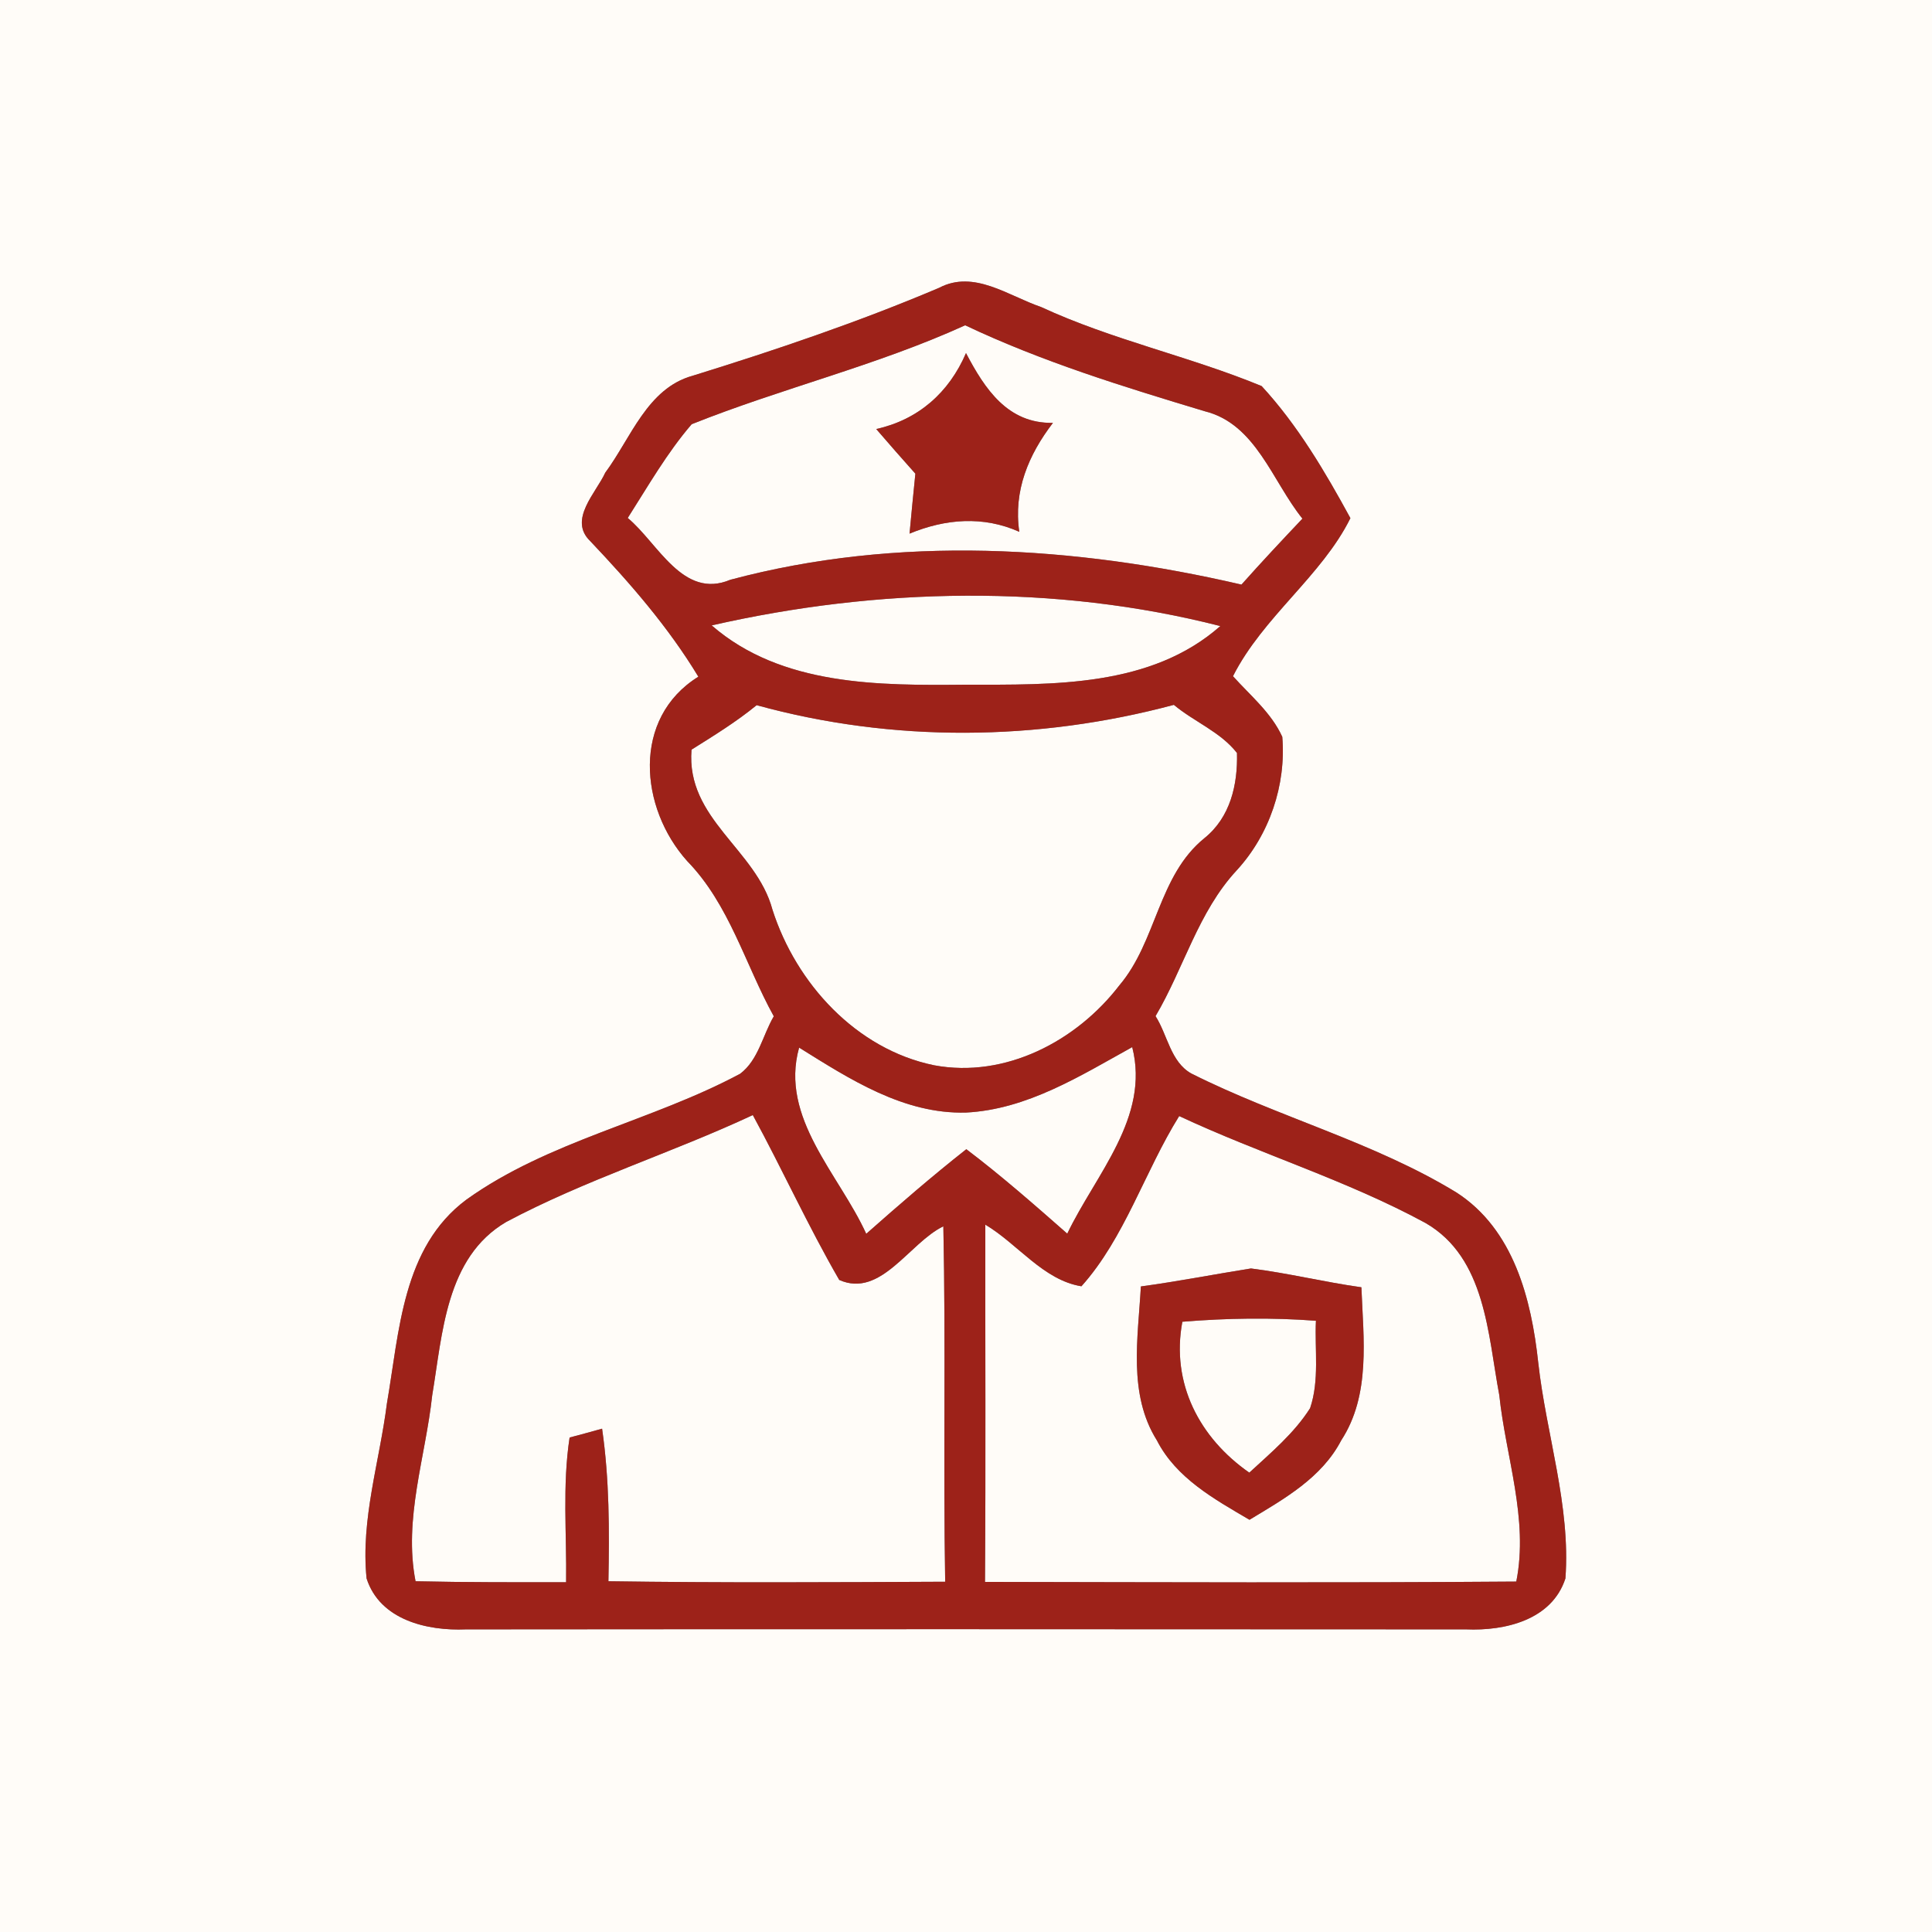
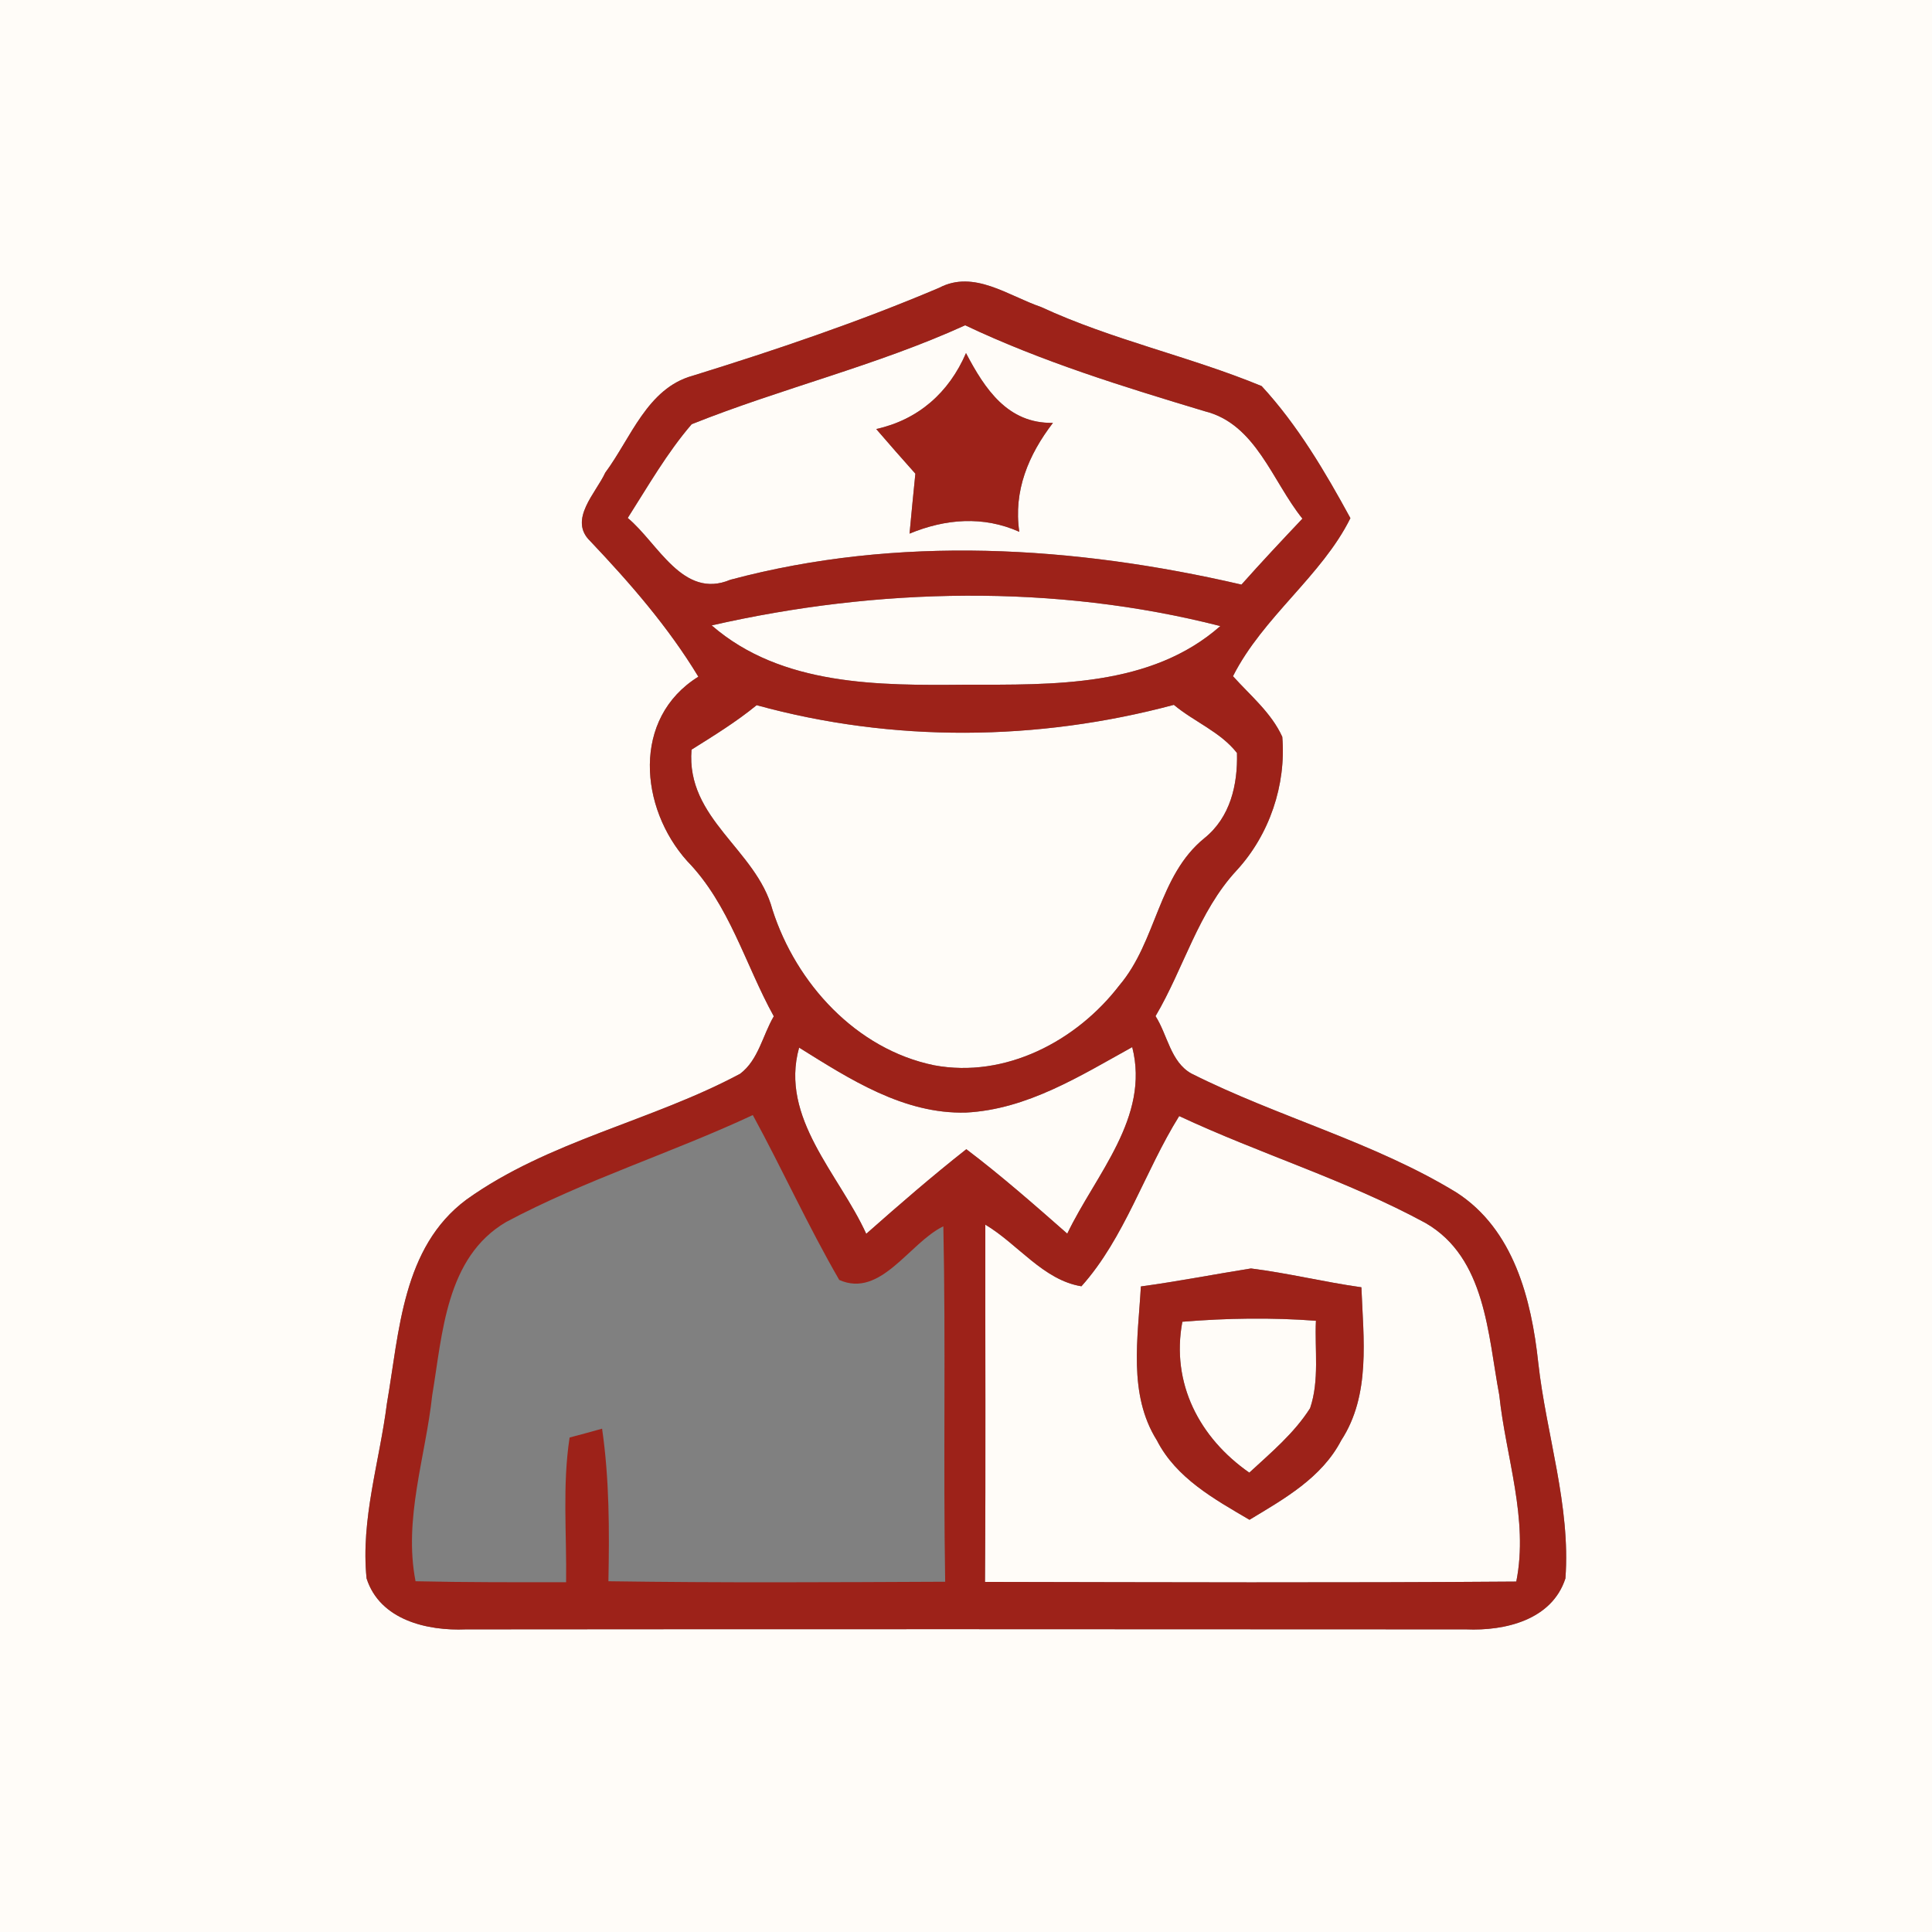
<svg xmlns="http://www.w3.org/2000/svg" width="116pt" height="116pt" viewBox="0 0 116 116" version="1.1">
  <rect x="0" y="0" width="116" height="116" fill="#808080" stroke="none" />
  <g id="#fffcf8ff">
    <path fill="#fffcf8" opacity="1.00" d=" M 0.00 0.00 L 116.00 0.00 L 116.00 116.00 L 0.00 116.00 L 0.00 0.00 M 56.39 17.28 C 51.56 19.33 46.59 21.01 41.59 22.56 C 38.86 23.31 37.88 26.31 36.34 28.38 C 35.79 29.59 34.11 31.20 35.43 32.48 C 37.83 35.01 40.12 37.64 41.93 40.63 C 37.92 43.12 38.40 48.51 41.26 51.70 C 43.80 54.31 44.74 57.91 46.46 61.02 C 45.79 62.16 45.54 63.64 44.44 64.47 C 39.12 67.32 32.94 68.49 28.00 72.03 C 24.15 74.90 23.98 79.95 23.23 84.27 C 22.79 87.76 21.65 91.22 22.01 94.77 C 22.81 97.27 25.65 97.93 27.97 97.83 C 47.99 97.81 68.01 97.82 88.03 97.83 C 90.36 97.93 93.18 97.27 93.99 94.77 C 94.31 90.40 92.84 86.14 92.36 81.83 C 91.95 78.01 90.89 73.82 87.45 71.60 C 82.47 68.56 76.72 67.07 71.52 64.45 C 70.28 63.75 70.10 62.13 69.38 61.01 C 71.08 58.13 71.94 54.75 74.25 52.26 C 76.22 50.12 77.23 47.13 76.99 44.24 C 76.33 42.79 75.07 41.76 74.03 40.60 C 75.83 37.04 79.37 34.57 81.08 31.11 C 79.56 28.32 77.91 25.52 75.75 23.18 C 71.41 21.39 66.77 20.41 62.50 18.43 C 60.55 17.77 58.48 16.18 56.39 17.28 Z" />
    <path fill="#fffcf8" opacity="1.00" d=" M 41.53 25.47 C 46.93 23.31 52.64 21.95 57.95 19.53 C 62.57 21.72 67.45 23.22 72.33 24.69 C 75.41 25.45 76.39 28.90 78.20 31.14 C 76.97 32.44 75.74 33.75 74.54 35.10 C 64.48 32.77 53.92 32.12 43.85 34.81 C 41.00 36.01 39.51 32.61 37.69 31.10 C 38.91 29.19 40.04 27.20 41.53 25.47 M 52.61 25.76 C 53.38 26.66 54.17 27.55 54.96 28.44 C 54.84 29.64 54.72 30.84 54.61 32.04 C 56.76 31.15 59.03 30.96 61.20 31.93 C 60.84 29.47 61.75 27.31 63.22 25.39 C 60.50 25.44 59.13 23.35 58.00 21.20 C 56.98 23.57 55.14 25.20 52.61 25.76 Z" />
    <path fill="#fffcf8" opacity="1.00" d=" M 42.73 37.55 C 52.69 35.28 63.33 35.05 73.27 37.59 C 69.10 41.27 63.21 41.11 58.00 41.11 C 52.77 41.16 46.92 41.19 42.73 37.55 Z" />
    <path fill="#fffcf8" opacity="1.00" d=" M 45.43 42.34 C 53.61 44.59 62.30 44.51 70.48 42.32 C 71.70 43.34 73.28 43.94 74.27 45.21 C 74.32 47.12 73.87 49.07 72.32 50.32 C 69.53 52.58 69.46 56.51 67.21 59.16 C 64.64 62.51 60.36 64.76 56.08 63.96 C 51.41 63.00 47.80 59.05 46.38 54.62 C 45.41 50.99 41.18 49.18 41.52 45.01 C 42.86 44.17 44.21 43.34 45.43 42.34 Z" />
    <path fill="#fffcf8" opacity="1.00" d=" M 47.98 62.90 C 51.03 64.80 54.26 66.90 58.00 66.80 C 61.68 66.61 64.85 64.60 67.98 62.87 C 69.06 67.08 65.78 70.52 64.08 74.07 C 62.10 72.33 60.12 70.59 58.02 69.00 C 55.96 70.62 53.98 72.34 52.01 74.08 C 50.39 70.51 46.80 67.12 47.98 62.90 Z" />
-     <path fill="#fffcf8" opacity="1.00" d=" M 30.39 73.37 C 35.14 70.84 40.32 69.23 45.20 66.95 C 46.98 70.22 48.52 73.62 50.39 76.85 C 52.89 77.96 54.59 74.62 56.64 73.63 C 56.79 80.74 56.63 87.86 56.75 94.97 C 50.01 95.00 43.27 95.04 36.53 94.94 C 36.59 91.88 36.59 88.82 36.15 85.78 C 35.67 85.92 34.69 86.18 34.20 86.31 C 33.76 89.18 34.03 92.11 33.99 95.00 C 30.98 95.00 27.96 95.01 24.95 94.94 C 24.22 91.20 25.55 87.48 25.95 83.78 C 26.57 80.09 26.76 75.50 30.39 73.37 Z" />
    <path fill="#fffcf8" opacity="1.00" d=" M 64.93 77.23 C 67.53 74.33 68.73 70.33 70.80 67.01 C 75.67 69.29 80.86 70.86 85.59 73.43 C 89.21 75.52 89.33 80.12 90.02 83.77 C 90.41 87.48 91.79 91.21 91.04 94.96 C 80.41 95.04 69.78 95.00 59.14 94.98 C 59.19 87.83 59.15 80.68 59.16 73.53 C 61.10 74.68 62.64 76.86 64.93 77.23 M 68.50 77.24 C 68.33 80.32 67.72 83.71 69.46 86.48 C 70.62 88.75 72.91 90.01 75.02 91.25 C 77.11 89.99 79.36 88.73 80.53 86.48 C 82.31 83.75 81.86 80.37 81.74 77.29 C 79.52 76.98 77.34 76.44 75.11 76.16 C 72.91 76.51 70.71 76.94 68.50 77.24 Z" />
    <path fill="#fffcf8" opacity="1.00" d=" M 70.99 79.36 C 73.66 79.14 76.34 79.10 79.01 79.30 C 78.93 81.04 79.23 82.87 78.66 84.55 C 77.70 86.06 76.31 87.22 75.01 88.42 C 72.01 86.33 70.30 83.05 70.99 79.36 Z" />
  </g>
  <g id="#9d2219ff">
    <path fill="#9d2219" opacity="1.00" d=" M 56.39 17.28 C 58.48 16.18 60.55 17.77 62.50 18.43 C 66.77 20.41 71.41 21.39 75.75 23.18 C 77.91 25.52 79.56 28.32 81.08 31.11 C 79.37 34.57 75.83 37.04 74.03 40.60 C 75.07 41.76 76.33 42.79 76.99 44.24 C 77.23 47.13 76.22 50.12 74.25 52.26 C 71.94 54.75 71.08 58.13 69.38 61.01 C 70.10 62.13 70.28 63.75 71.52 64.45 C 76.72 67.07 82.47 68.56 87.45 71.60 C 90.89 73.82 91.95 78.01 92.36 81.83 C 92.84 86.14 94.31 90.40 93.99 94.77 C 93.18 97.27 90.36 97.93 88.03 97.83 C 68.01 97.82 47.99 97.81 27.97 97.83 C 25.65 97.93 22.81 97.27 22.01 94.77 C 21.65 91.22 22.79 87.76 23.23 84.27 C 23.98 79.95 24.15 74.90 28.00 72.03 C 32.94 68.49 39.12 67.32 44.44 64.47 C 45.54 63.64 45.79 62.16 46.46 61.02 C 44.74 57.91 43.80 54.31 41.26 51.70 C 38.40 48.51 37.92 43.12 41.93 40.63 C 40.12 37.64 37.83 35.01 35.43 32.48 C 34.11 31.20 35.79 29.59 36.34 28.38 C 37.88 26.31 38.86 23.31 41.59 22.56 C 46.59 21.01 51.56 19.33 56.39 17.28 M 41.53 25.47 C 40.04 27.20 38.91 29.19 37.69 31.10 C 39.51 32.61 41.00 36.01 43.85 34.81 C 53.92 32.12 64.48 32.77 74.54 35.10 C 75.74 33.75 76.97 32.44 78.20 31.14 C 76.39 28.90 75.41 25.45 72.33 24.69 C 67.45 23.22 62.57 21.72 57.95 19.53 C 52.64 21.95 46.93 23.31 41.53 25.47 M 42.73 37.55 C 46.92 41.19 52.77 41.16 58.00 41.11 C 63.21 41.11 69.10 41.27 73.27 37.59 C 63.33 35.05 52.69 35.28 42.73 37.55 M 45.43 42.34 C 44.21 43.34 42.86 44.17 41.52 45.01 C 41.18 49.18 45.41 50.99 46.38 54.62 C 47.80 59.05 51.41 63.00 56.08 63.96 C 60.36 64.76 64.64 62.51 67.21 59.16 C 69.46 56.51 69.53 52.58 72.32 50.32 C 73.87 49.07 74.32 47.12 74.27 45.21 C 73.28 43.94 71.70 43.34 70.48 42.32 C 62.30 44.51 53.61 44.59 45.43 42.34 M 47.98 62.90 C 46.80 67.12 50.39 70.51 52.01 74.08 C 53.98 72.34 55.96 70.62 58.02 69.00 C 60.12 70.59 62.10 72.33 64.08 74.07 C 65.78 70.52 69.06 67.08 67.98 62.87 C 64.85 64.60 61.68 66.61 58.00 66.80 C 54.26 66.90 51.03 64.80 47.98 62.90 M 30.39 73.37 C 26.76 75.50 26.57 80.09 25.95 83.78 C 25.55 87.48 24.22 91.20 24.95 94.94 C 27.96 95.01 30.98 95.00 33.99 95.00 C 34.03 92.11 33.76 89.18 34.20 86.31 C 34.69 86.18 35.67 85.92 36.15 85.78 C 36.59 88.82 36.59 91.88 36.53 94.94 C 43.27 95.04 50.01 95.00 56.75 94.97 C 56.63 87.86 56.79 80.74 56.64 73.63 C 54.59 74.62 52.89 77.96 50.39 76.85 C 48.52 73.62 46.98 70.22 45.20 66.95 C 40.32 69.23 35.14 70.84 30.39 73.37 M 64.93 77.23 C 62.64 76.86 61.10 74.68 59.16 73.53 C 59.15 80.68 59.19 87.83 59.14 94.98 C 69.78 95.00 80.41 95.04 91.04 94.96 C 91.79 91.21 90.41 87.48 90.02 83.77 C 89.33 80.12 89.21 75.52 85.59 73.43 C 80.86 70.86 75.67 69.29 70.80 67.01 C 68.73 70.33 67.53 74.33 64.93 77.23 Z" />
    <path fill="#9d2219" opacity="1.00" d=" M 52.61 25.76 C 55.14 25.20 56.98 23.57 58.00 21.20 C 59.13 23.35 60.50 25.44 63.22 25.39 C 61.75 27.31 60.84 29.47 61.20 31.93 C 59.03 30.96 56.76 31.15 54.61 32.04 C 54.72 30.84 54.84 29.64 54.96 28.44 C 54.17 27.55 53.38 26.66 52.61 25.76 Z" />
    <path fill="#9d2219" opacity="1.00" d=" M 68.50 77.24 C 70.71 76.94 72.91 76.51 75.11 76.16 C 77.34 76.44 79.52 76.98 81.74 77.29 C 81.86 80.37 82.31 83.75 80.53 86.48 C 79.36 88.73 77.11 89.99 75.02 91.25 C 72.91 90.01 70.62 88.75 69.46 86.48 C 67.72 83.71 68.33 80.32 68.50 77.24 M 70.99 79.36 C 70.30 83.05 72.01 86.33 75.01 88.42 C 76.31 87.22 77.70 86.06 78.66 84.55 C 79.23 82.87 78.93 81.04 79.01 79.30 C 76.34 79.10 73.66 79.14 70.99 79.36 Z" />
  </g>
</svg>